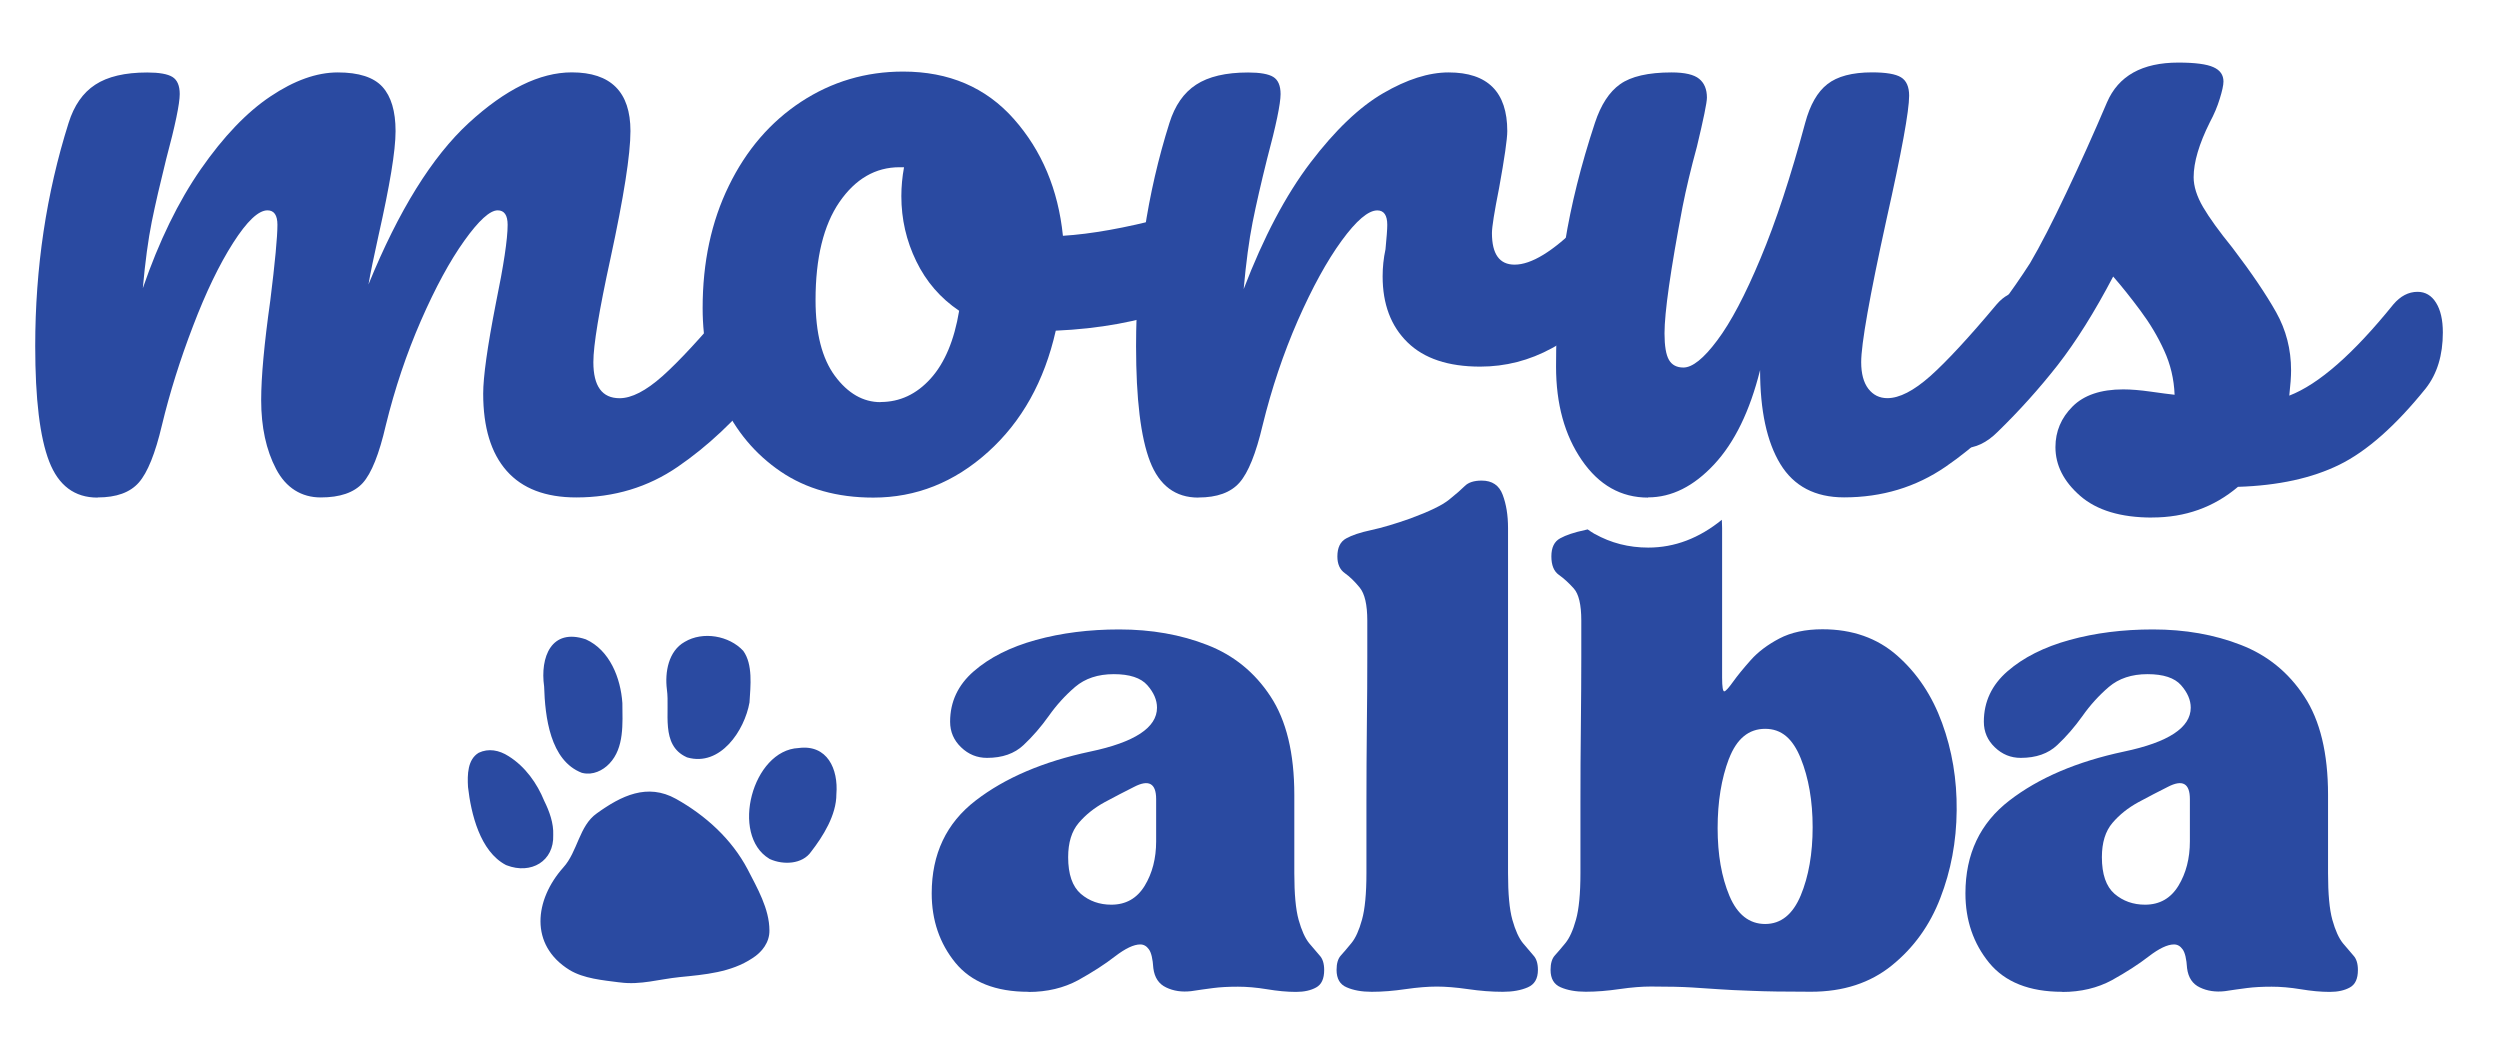
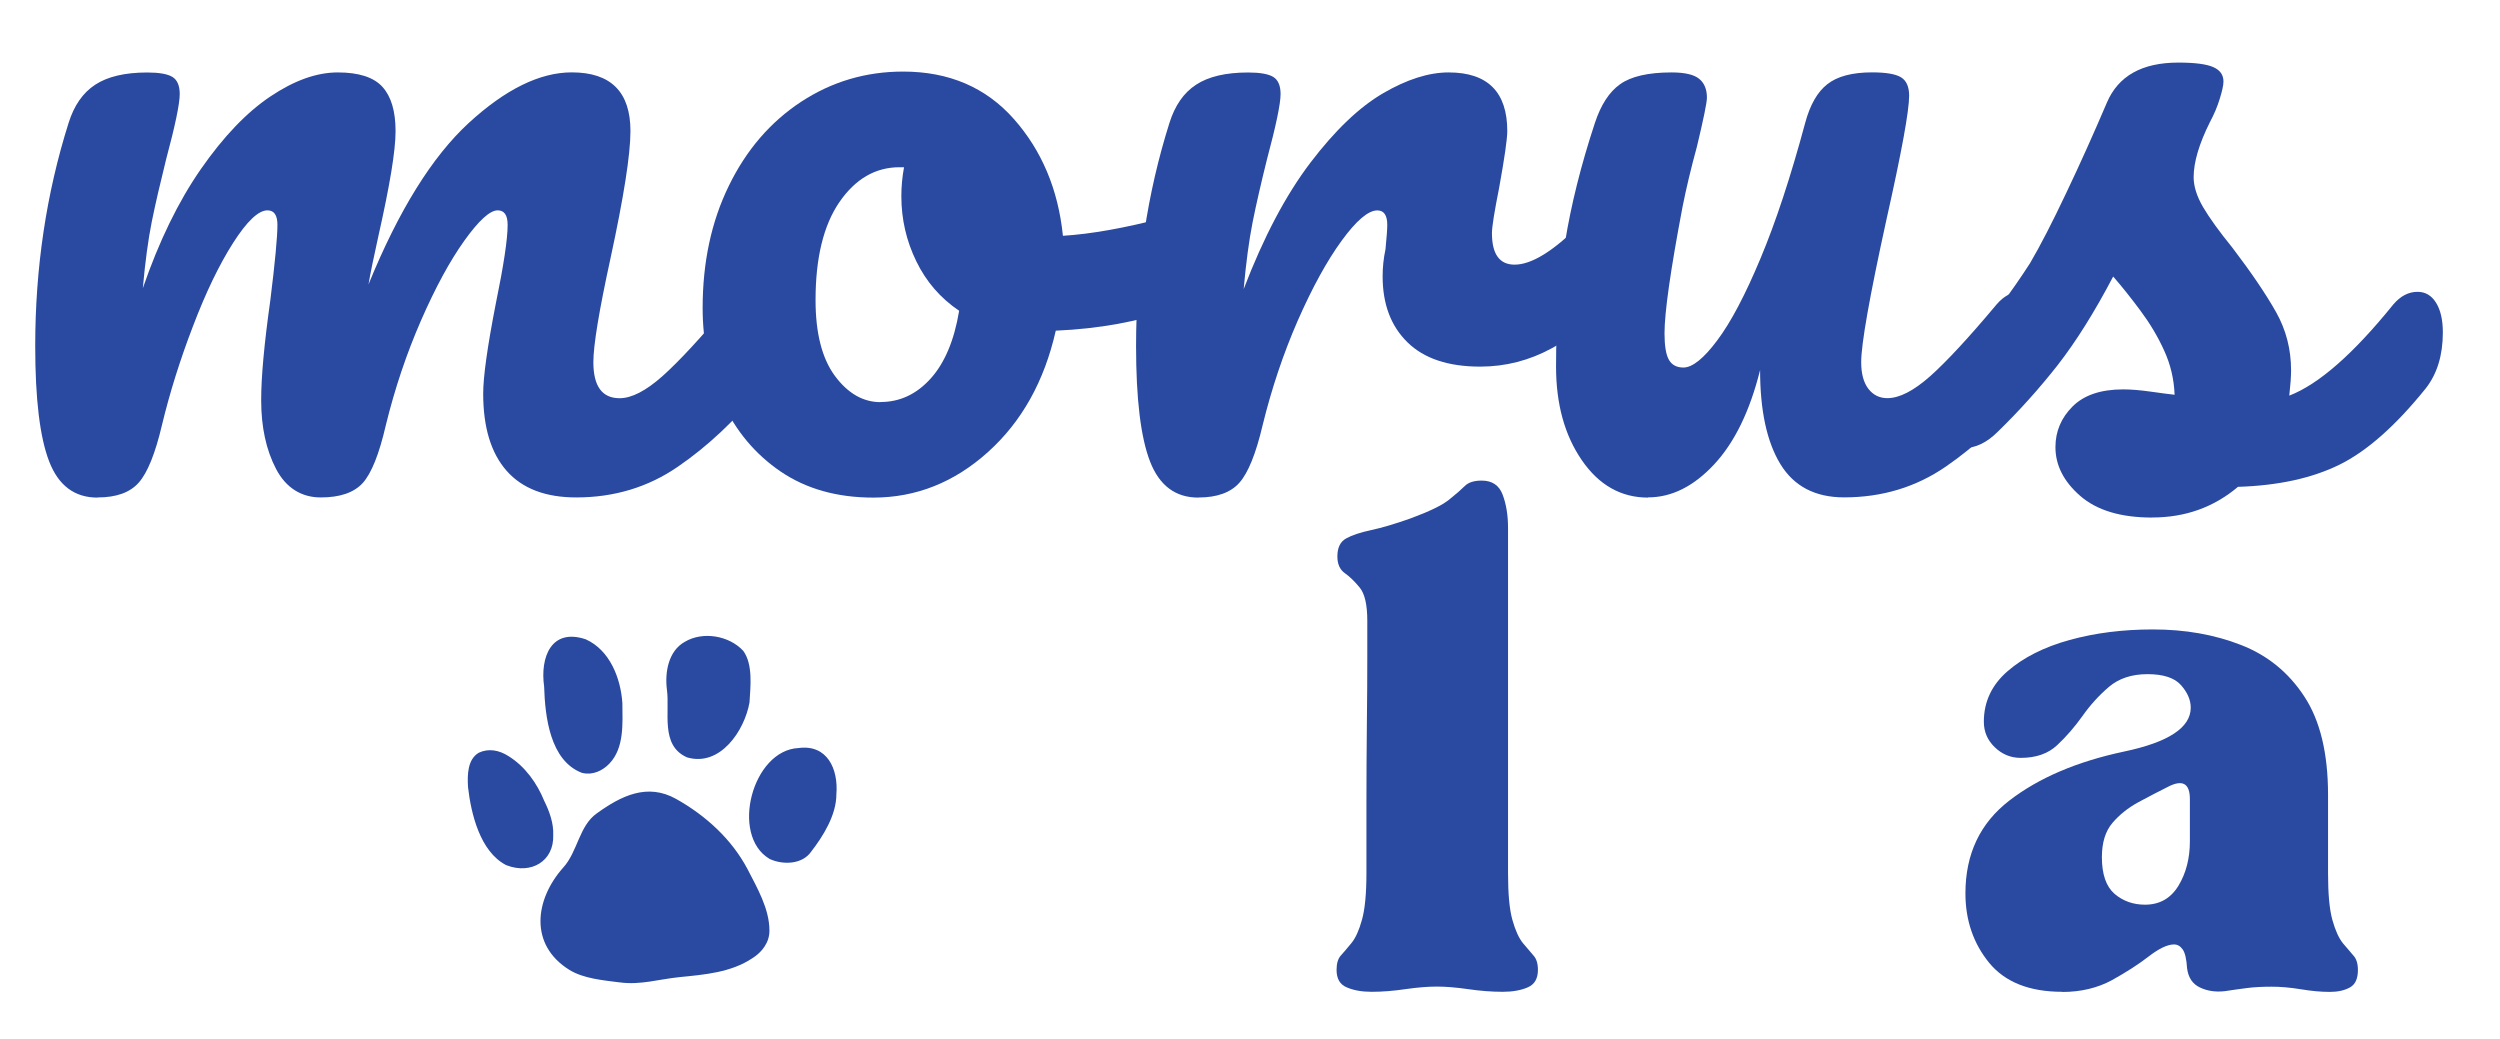
<svg xmlns="http://www.w3.org/2000/svg" width="640" zoomAndPan="magnify" viewBox="0 0 480 199.5" height="266" preserveAspectRatio="xMidYMid meet" version="1.0">
-   <path fill="#2a4aa1" d="M 197.477 190.426 C 191.164 190.426 186.484 188.566 183.434 184.848 C 180.406 181.129 178.887 176.695 178.887 171.52 C 178.887 163.965 181.699 158.035 187.32 153.707 C 192.961 149.355 200.289 146.227 209.312 144.305 C 217.867 142.516 222.145 139.695 222.145 135.875 C 222.145 134.406 221.527 132.969 220.285 131.555 C 219.047 130.148 216.895 129.438 213.848 129.438 C 210.801 129.438 208.34 130.262 206.418 131.895 C 204.504 133.539 202.82 135.398 201.355 137.477 C 199.875 139.551 198.273 141.41 196.516 143.055 C 194.781 144.695 192.445 145.512 189.512 145.512 C 187.598 145.512 185.945 144.844 184.539 143.488 C 183.125 142.137 182.422 140.504 182.422 138.57 C 182.422 134.738 183.941 131.504 186.969 128.879 C 190.016 126.234 193.984 124.23 198.895 122.875 C 203.793 121.523 209.113 120.852 214.883 120.852 C 221.07 120.852 226.703 121.844 231.777 123.828 C 236.84 125.789 240.902 129.074 243.93 133.695 C 246.98 138.312 248.508 144.613 248.508 152.621 L 248.508 167.664 C 248.508 171.613 248.777 174.598 249.336 176.613 C 249.902 178.637 250.574 180.125 251.359 181.098 C 252.156 182.059 252.84 182.844 253.387 183.473 C 253.953 184.082 254.242 185.012 254.242 186.242 C 254.242 187.926 253.727 189.031 252.703 189.59 C 251.691 190.156 250.398 190.445 248.84 190.445 C 247.133 190.445 245.273 190.27 243.238 189.93 C 241.211 189.598 239.363 189.445 237.688 189.445 C 235.871 189.445 234.289 189.527 232.945 189.703 C 231.59 189.879 230.176 190.074 228.707 190.301 C 226.91 190.508 225.309 190.27 223.902 189.59 C 222.488 188.926 221.672 187.699 221.441 185.902 C 221.328 184.094 221.039 182.883 220.586 182.273 C 220.141 181.645 219.594 181.332 218.934 181.332 C 217.691 181.332 216.078 182.098 214.094 183.617 C 212.133 185.145 209.766 186.664 207.008 188.195 C 204.238 189.691 201.055 190.457 197.457 190.457 Z M 205.086 164.574 C 205.086 167.859 205.891 170.195 207.512 171.613 C 209.145 173.008 211.098 173.699 213.371 173.699 C 216.172 173.699 218.301 172.488 219.781 170.07 C 221.246 167.656 221.98 164.812 221.98 161.547 L 221.98 153.426 C 221.98 150.398 220.566 149.613 217.742 151.082 C 215.945 151.98 214.066 152.961 212.082 154.027 C 210.117 155.102 208.453 156.422 207.109 158.004 C 205.758 159.594 205.086 161.777 205.086 164.574 Z M 205.086 164.574 " fill-opacity="1" fill-rule="nonzero" />
  <path fill="#2a4aa1" d="M 275.895 189.422 C 274.188 189.422 272.195 189.578 269.891 189.91 C 267.586 190.25 265.406 190.426 263.367 190.426 C 261.457 190.426 259.855 190.137 258.562 189.566 C 257.262 189.02 256.621 187.906 256.621 186.223 C 256.621 184.98 256.891 184.062 257.445 183.453 C 258.016 182.82 258.688 182.035 259.473 181.074 C 260.27 180.105 260.949 178.605 261.5 176.59 C 262.066 174.578 262.355 171.59 262.355 167.645 L 262.355 154.297 C 262.355 149.234 262.387 144.191 262.438 139.168 C 262.5 134.16 262.52 129.82 262.52 126.16 L 262.52 119.156 C 262.52 116.109 262.035 114 261.062 112.812 C 260.102 111.637 259.152 110.715 258.203 110.043 C 257.242 109.363 256.777 108.297 256.777 106.84 C 256.777 105.148 257.332 104 258.461 103.379 C 259.586 102.75 261.188 102.223 263.266 101.777 C 265.363 101.324 267.875 100.582 270.789 99.547 C 274.406 98.215 276.887 97.016 278.219 95.941 C 279.574 94.855 280.574 93.977 281.246 93.309 C 281.93 92.625 283.004 92.273 284.48 92.273 C 286.496 92.273 287.84 93.184 288.512 94.992 C 289.195 96.789 289.543 98.918 289.543 101.398 L 289.543 167.645 C 289.543 171.59 289.812 174.578 290.371 176.59 C 290.941 178.617 291.613 180.105 292.398 181.074 C 293.191 182.035 293.875 182.82 294.422 183.453 C 294.992 184.062 295.281 184.992 295.281 186.223 C 295.281 187.906 294.629 189.012 293.336 189.566 C 292.035 190.137 290.434 190.426 288.531 190.426 C 286.395 190.426 284.16 190.25 281.836 189.91 C 279.531 189.578 277.535 189.422 275.863 189.422 Z M 275.895 189.422 " fill-opacity="1" fill-rule="nonzero" />
  <path fill="#2a4aa1" d="M 395.953 190.426 C 389.641 190.426 384.961 188.566 381.91 184.848 C 378.883 181.129 377.363 176.695 377.363 171.52 C 377.363 163.965 380.176 158.035 385.797 153.707 C 391.438 149.355 398.766 146.227 407.789 144.305 C 416.344 142.516 420.621 139.695 420.621 135.875 C 420.621 134.406 420.004 132.969 418.762 131.555 C 417.523 130.148 415.371 129.438 412.324 129.438 C 409.277 129.438 406.816 130.262 404.895 131.895 C 402.98 133.539 401.297 135.398 399.832 137.477 C 398.352 139.551 396.75 141.41 394.992 143.055 C 393.258 144.695 390.922 145.512 387.988 145.512 C 386.074 145.512 384.422 144.844 383.016 143.488 C 381.602 142.137 380.898 140.504 380.898 138.57 C 380.898 134.738 382.418 131.504 385.445 128.879 C 388.492 126.234 392.461 124.23 397.371 122.875 C 402.27 121.523 407.59 120.852 413.359 120.852 C 419.547 120.852 425.18 121.844 430.254 123.828 C 435.316 125.789 439.379 129.074 442.406 133.695 C 445.457 138.312 446.984 144.613 446.984 152.621 L 446.984 167.664 C 446.984 171.613 447.254 174.598 447.812 176.613 C 448.379 178.637 449.051 180.125 449.836 181.098 C 450.633 182.059 451.316 182.844 451.863 183.473 C 452.43 184.082 452.719 185.012 452.719 186.242 C 452.719 187.926 452.203 189.031 451.18 189.59 C 450.168 190.156 448.875 190.445 447.316 190.445 C 445.609 190.445 443.75 190.27 441.715 189.93 C 439.688 189.598 437.84 189.445 436.164 189.445 C 434.348 189.445 432.766 189.527 431.422 189.703 C 430.066 189.879 428.652 190.074 427.184 190.301 C 425.387 190.508 423.785 190.27 422.379 189.59 C 420.965 188.926 420.148 187.699 419.918 185.902 C 419.805 184.094 419.516 182.883 419.062 182.273 C 418.617 181.645 418.07 181.332 417.41 181.332 C 416.168 181.332 414.555 182.098 412.574 183.617 C 410.609 185.145 408.242 186.664 405.484 188.195 C 402.715 189.691 399.531 190.457 395.934 190.457 L 395.957 190.426 Z M 403.562 164.574 C 403.562 167.859 404.367 170.195 405.988 171.613 C 407.621 173.008 409.574 173.699 411.848 173.699 C 414.648 173.699 416.777 172.488 418.258 170.07 C 419.723 167.656 420.457 164.812 420.457 161.547 L 420.457 153.426 C 420.457 150.398 419.043 149.613 416.219 151.082 C 414.422 151.98 412.543 152.961 410.559 154.027 C 408.594 155.102 406.93 156.422 405.586 158.004 C 404.234 159.594 403.562 161.777 403.562 164.574 Z M 403.562 164.574 " fill-opacity="1" fill-rule="nonzero" />
-   <path fill="#2a4aa1" d="M 306.16 102.512 C 305.707 102.254 305.273 101.945 304.828 101.645 C 304.676 101.688 304.5 101.727 304.355 101.758 C 302.277 102.203 300.676 102.73 299.547 103.359 C 298.422 103.969 297.863 105.125 297.863 106.82 C 297.863 108.516 298.34 109.684 299.289 110.363 C 300.242 111.035 301.191 111.902 302.152 112.969 C 303.125 114.043 303.609 116.098 303.609 119.148 L 303.609 126.152 C 303.609 129.809 303.578 134.148 303.527 139.16 C 303.465 144.18 303.445 149.211 303.445 154.285 L 303.445 167.633 C 303.445 171.582 303.156 174.566 302.586 176.582 C 302.027 178.605 301.355 180.094 300.562 181.066 C 299.777 182.027 299.105 182.812 298.535 183.441 C 297.977 184.051 297.707 184.98 297.707 186.211 C 297.707 187.895 298.348 189 299.652 189.559 C 300.945 190.125 302.547 190.414 304.457 190.414 C 306.492 190.414 308.664 190.238 310.977 189.898 C 313.281 189.566 315.277 189.414 316.98 189.414 C 320.359 189.414 322.965 189.477 324.816 189.59 C 326.688 189.703 328.402 189.816 329.961 189.93 C 331.543 190.043 333.66 190.148 336.309 190.238 C 338.953 190.355 342.754 190.414 347.715 190.414 C 353.906 190.414 359.082 188.73 363.246 185.352 C 367.422 181.973 370.523 177.676 372.539 172.43 C 374.574 167.191 375.629 161.59 375.68 155.617 C 375.742 149.656 374.801 144.055 372.879 138.809 C 370.969 133.57 368.105 129.262 364.27 125.883 C 360.438 122.504 355.652 120.82 349.918 120.82 C 346.66 120.82 343.891 121.41 341.629 122.598 C 339.375 123.785 337.547 125.16 336.141 126.742 C 334.746 128.312 333.621 129.684 332.762 130.883 C 331.914 132.07 331.355 132.68 331.078 132.742 C 330.789 132.785 330.645 131.906 330.645 130.109 L 330.645 101.375 C 330.645 100.828 330.621 100.312 330.594 99.797 C 326.25 103.328 321.551 105.137 316.465 105.137 C 312.723 105.137 309.293 104.258 306.172 102.504 L 306.164 102.504 Z M 331.965 145.68 C 333.434 141.844 335.75 139.934 338.91 139.934 C 342.074 139.934 344.211 141.824 345.742 145.598 C 347.262 149.367 348.027 153.789 348.027 158.832 C 348.027 163.871 347.262 168.266 345.742 171.922 C 344.211 175.578 341.938 177.406 338.91 177.406 C 335.883 177.406 333.566 175.609 332.051 172.004 C 330.539 168.398 329.785 164.07 329.785 158.996 C 329.785 153.922 330.508 149.492 331.957 145.668 L 331.965 145.668 Z M 331.965 145.68 " fill-opacity="1" fill-rule="nonzero" />
  <path fill="#2a4aa1" d="M 18.719 95.539 C 14.328 95.539 11.238 93.234 9.449 88.617 C 7.652 83.988 6.762 76.59 6.762 66.434 C 6.762 51.422 8.891 37.145 13.168 23.609 C 14.215 20.262 15.918 17.801 18.285 16.262 C 20.66 14.703 23.988 13.918 28.27 13.918 C 30.574 13.918 32.184 14.207 33.105 14.773 C 34.035 15.344 34.508 16.449 34.508 18.059 C 34.508 19.91 33.641 24.082 31.906 30.551 C 30.758 35.168 29.828 39.18 29.137 42.586 C 28.453 46.008 27.875 50.254 27.422 55.336 C 30.52 46.328 34.242 38.691 38.57 32.461 C 42.922 26.211 47.367 21.562 51.922 18.516 C 56.5 15.445 60.801 13.906 64.852 13.906 C 68.902 13.906 71.754 14.836 73.43 16.676 C 75.102 18.523 75.949 21.355 75.949 25.168 C 75.949 28.98 74.844 35.574 72.664 45.266 C 71.742 49.426 71.102 52.539 70.75 54.613 C 76.539 40.418 82.965 30.086 89.992 23.617 C 97.043 17.141 103.645 13.895 109.781 13.895 C 117.285 13.895 121.047 17.656 121.047 25.156 C 121.047 29.664 119.766 37.805 117.215 49.602 C 115.023 59.656 113.926 66.289 113.926 69.531 C 113.926 74.152 115.602 76.457 118.961 76.457 C 121.266 76.457 124.004 75.051 127.195 72.219 C 130.379 69.379 134.625 64.789 139.949 58.438 C 141.324 56.824 142.871 56.008 144.609 56.008 C 146.109 56.008 147.297 56.711 148.152 58.098 C 149.023 59.469 149.465 61.383 149.465 63.809 C 149.465 68.426 148.359 72.012 146.18 74.555 C 141.211 80.672 135.855 85.703 130.141 89.617 C 124.426 93.543 117.918 95.508 110.641 95.508 C 104.75 95.508 100.297 93.812 97.289 90.414 C 94.273 87.004 92.773 82.055 92.773 75.578 C 92.773 72.344 93.578 66.566 95.203 58.25 C 96.699 50.977 97.465 45.945 97.465 43.156 C 97.465 41.316 96.824 40.387 95.555 40.387 C 94.066 40.387 91.926 42.328 89.145 46.223 C 86.375 50.098 83.605 55.203 80.828 61.547 C 78.059 67.891 75.805 74.598 74.078 81.641 C 72.797 87.191 71.32 90.891 69.645 92.738 C 67.961 94.586 65.273 95.508 61.586 95.508 C 57.895 95.508 54.91 93.688 53.008 90.043 C 51.098 86.406 50.145 81.992 50.145 76.809 C 50.145 72.406 50.723 66.051 51.891 57.734 C 52.812 50.348 53.266 45.48 53.266 43.156 C 53.266 41.316 52.625 40.387 51.355 40.387 C 49.617 40.387 47.418 42.473 44.75 46.648 C 42.094 50.812 39.531 56.121 37.062 62.602 C 34.582 69.059 32.586 75.41 31.09 81.641 C 29.809 87.078 28.328 90.746 26.656 92.645 C 24.973 94.559 22.348 95.508 18.762 95.508 C 18.762 95.508 18.719 95.539 18.719 95.539 Z M 18.719 95.539 " fill-opacity="1" fill-rule="nonzero" />
  <path fill="#2a4aa1" d="M 225.93 41.473 C 227.426 41.473 228.586 42.227 229.391 43.734 C 230.207 45.223 230.621 47.133 230.621 49.449 C 230.621 54.996 228.934 58.281 225.586 59.316 C 218.645 61.742 211.016 63.129 202.707 63.488 C 200.516 73.191 196.176 80.961 189.695 86.789 C 183.219 92.625 175.871 95.539 167.676 95.539 C 160.73 95.539 154.809 93.875 149.891 90.539 C 144.98 87.191 141.262 82.738 138.707 77.188 C 136.168 71.641 134.906 65.629 134.906 59.148 C 134.906 50.367 136.578 42.535 139.938 35.676 C 143.285 28.793 147.918 23.422 153.805 19.547 C 159.695 15.684 166.227 13.742 173.398 13.742 C 182.184 13.742 189.273 16.77 194.648 22.832 C 200.02 28.898 203.172 36.379 204.082 45.273 C 209.52 44.934 215.988 43.777 223.5 41.812 C 224.43 41.586 225.246 41.473 225.93 41.473 Z M 169.051 77.188 C 172.77 77.188 175.973 75.691 178.691 72.676 C 181.398 69.668 183.219 65.328 184.156 59.668 C 180.57 57.25 177.824 54.078 175.922 50.152 C 174.008 46.223 173.059 42.062 173.059 37.66 C 173.059 35.82 173.234 33.961 173.574 32.109 L 172.719 32.109 C 168.09 32.109 164.234 34.344 161.164 38.805 C 158.117 43.25 156.586 49.52 156.586 57.621 C 156.586 63.965 157.828 68.82 160.305 72.18 C 162.797 75.535 165.723 77.211 169.059 77.211 L 169.059 77.188 Z M 169.051 77.188 " fill-opacity="1" fill-rule="nonzero" />
  <path fill="#2a4aa1" d="M 230.082 95.539 C 225.691 95.539 222.602 93.234 220.812 88.617 C 219.016 83.988 218.125 76.59 218.125 66.434 C 218.125 51.422 220.254 37.145 224.531 23.609 C 225.578 20.262 227.281 17.801 229.648 16.262 C 232.023 14.703 235.352 13.918 239.633 13.918 C 241.938 13.918 243.547 14.207 244.469 14.773 C 245.398 15.344 245.871 16.449 245.871 18.059 C 245.871 19.91 245.004 24.082 243.27 30.551 C 242.121 35.168 241.191 39.211 240.5 42.672 C 239.816 46.141 239.238 50.418 238.785 55.504 C 242.598 45.555 246.863 37.465 251.598 31.234 C 256.34 25.004 260.992 20.559 265.551 17.906 C 270.129 15.238 274.312 13.906 278.137 13.906 C 285.637 13.906 289.398 17.668 289.398 25.168 C 289.398 26.676 288.875 30.312 287.828 36.09 C 286.91 40.707 286.453 43.59 286.453 44.746 C 286.453 48.797 287.902 50.812 290.805 50.812 C 294.02 50.812 298.184 48.27 303.277 43.176 C 304.777 41.68 306.348 40.914 307.969 40.914 C 309.469 40.914 310.656 41.586 311.516 42.918 C 312.383 44.25 312.828 46.02 312.828 48.207 C 312.828 52.484 311.66 55.832 309.336 58.27 C 306.109 61.629 302.328 64.492 297.977 66.848 C 293.648 69.211 289.059 70.391 284.191 70.391 C 278.074 70.391 273.414 68.84 270.242 65.73 C 267.047 62.609 265.465 58.387 265.465 53.062 C 265.465 51.34 265.641 49.594 266.016 47.855 C 266.242 45.555 266.355 43.992 266.355 43.168 C 266.355 41.328 265.715 40.398 264.441 40.398 C 262.707 40.398 260.422 42.34 257.582 46.234 C 254.762 50.109 251.961 55.215 249.168 61.559 C 246.398 67.902 244.148 74.605 242.422 81.652 C 241.141 87.086 239.66 90.754 237.988 92.656 C 236.305 94.566 233.68 95.52 230.094 95.52 L 230.094 95.539 Z M 230.082 95.539 " fill-opacity="1" fill-rule="nonzero" />
  <path fill="#2a4aa1" d="M 316.434 95.539 C 311.246 95.539 307.008 93.152 303.711 88.359 C 300.406 83.555 298.762 77.57 298.762 70.402 C 298.762 61.734 299.332 53.789 300.477 46.586 C 301.637 39.363 303.547 31.707 306.223 23.598 C 307.371 20.125 308.973 17.648 311.059 16.168 C 313.16 14.672 316.453 13.906 320.949 13.906 C 323.48 13.906 325.25 14.32 326.242 15.137 C 327.223 15.934 327.73 17.141 327.73 18.742 C 327.73 19.684 327.09 22.801 325.816 28.125 C 324.648 32.402 323.73 36.266 323.047 39.727 C 320.742 51.867 319.586 59.965 319.586 63.996 C 319.586 66.422 319.875 68.129 320.445 69.109 C 321.012 70.082 321.941 70.566 323.215 70.566 C 324.938 70.566 327.109 68.84 329.703 65.359 C 332.316 61.887 335.086 56.641 338.023 49.602 C 340.977 42.559 343.828 33.879 346.598 23.586 C 347.531 20.117 348.957 17.637 350.855 16.16 C 352.758 14.66 355.621 13.895 359.434 13.895 C 362.102 13.895 363.949 14.207 364.984 14.836 C 366.027 15.465 366.555 16.656 366.555 18.379 C 366.555 21.285 365.109 29.199 362.203 42.145 C 358.957 56.938 357.348 66.062 357.348 69.531 C 357.348 71.723 357.801 73.438 358.723 74.648 C 359.652 75.848 360.871 76.445 362.379 76.445 C 364.684 76.445 367.422 75.039 370.617 72.211 C 373.797 69.367 378.047 64.781 383.367 58.426 C 384.754 56.816 386.312 56 388.027 56 C 389.527 56 390.715 56.699 391.574 58.086 C 392.441 59.461 392.887 61.371 392.887 63.801 C 392.887 68.418 391.781 72.004 389.598 74.543 C 384.629 80.66 379.277 85.691 373.562 89.609 C 367.848 93.535 361.336 95.496 354.059 95.496 C 348.512 95.496 344.43 93.367 341.824 89.09 C 339.23 84.824 337.938 78.812 337.938 71.051 C 335.977 78.926 333.031 84.969 329.105 89.176 C 325.176 93.391 320.949 95.496 316.434 95.496 Z M 316.434 95.539 " fill-opacity="1" fill-rule="nonzero" />
  <path fill="#2a4aa1" d="M 413.203 99.371 C 407.18 99.371 402.57 97.977 399.387 95.199 C 396.223 92.438 394.645 89.32 394.645 85.848 C 394.645 82.84 395.738 80.238 397.93 78.047 C 400.121 75.855 403.363 74.762 407.652 74.762 C 409.152 74.762 410.918 74.906 412.945 75.195 C 414.961 75.484 416.488 75.68 417.523 75.793 C 417.41 72.789 416.738 69.957 415.516 67.301 C 414.32 64.656 412.789 62.094 410.941 59.613 C 409.09 57.125 407.355 54.945 405.73 53.094 C 402.145 59.926 398.59 65.586 395.066 70.113 C 391.531 74.617 387.699 78.883 383.543 82.922 C 381.465 85 379.266 86.043 376.973 86.043 C 375.121 86.043 373.613 85.383 372.457 84.039 C 371.297 82.707 370.707 81.062 370.707 79.09 C 370.707 76.785 371.523 74.648 373.137 72.684 L 375.402 69.914 C 381.746 62.062 386.539 55.594 389.785 50.5 C 391.75 47.156 394.055 42.672 396.711 37.059 C 399.375 31.461 401.988 25.652 404.543 19.652 C 406.734 14.559 411.301 12.016 418.246 12.016 C 421.461 12.016 423.711 12.316 424.992 12.906 C 426.266 13.473 426.906 14.391 426.906 15.652 C 426.906 16.355 426.656 17.473 426.191 18.969 C 425.738 20.457 425.109 21.957 424.301 23.453 C 422.223 27.617 421.18 31.141 421.18 34.031 C 421.18 35.77 421.781 37.68 422.98 39.746 C 424.199 41.824 426.078 44.426 428.609 47.547 C 432.309 52.402 435.109 56.547 437.023 59.957 C 438.926 63.355 439.887 67.062 439.887 71.105 C 439.887 72.27 439.773 73.895 439.543 75.961 C 445.207 73.77 451.852 67.941 459.512 58.457 C 460.883 56.844 462.434 56.031 464.172 56.031 C 465.668 56.031 466.855 56.73 467.715 58.117 C 468.582 59.492 469.027 61.402 469.027 63.828 C 469.027 68.223 467.922 71.797 465.742 74.574 C 459.965 81.746 454.445 86.621 449.188 89.215 C 443.926 91.809 437.414 93.234 429.688 93.473 C 425.055 97.398 419.559 99.359 413.215 99.359 L 413.203 99.359 Z M 413.203 99.371 " fill-opacity="1" fill-rule="nonzero" />
  <path fill="#2a4aa1" d="M 118.93 188.617 C 115.758 188.203 112.086 187.895 109.359 186.242 C 101.578 181.438 102.652 172.738 108.141 166.57 C 110.922 163.523 111.18 158.551 114.59 156.164 C 119.27 152.785 124.281 150.309 129.801 153.387 C 135.496 156.578 140.484 161.113 143.535 166.891 C 145.352 170.445 147.719 174.453 147.73 178.637 C 147.77 180.961 146.254 182.852 144.453 183.98 C 140.34 186.715 135.352 187.121 130.48 187.605 C 126.535 188.008 122.988 189.145 119.082 188.629 L 118.918 188.605 Z M 97.125 166.074 C 92.164 163.469 90.438 156.227 89.859 151.113 C 89.715 148.738 89.766 145.812 91.914 144.531 C 93.785 143.645 95.812 144.004 97.66 145.191 C 100.863 147.199 103.117 150.398 104.492 153.77 C 105.484 155.762 106.32 158.078 106.219 160.32 C 106.402 165.359 101.961 167.934 97.301 166.145 C 97.301 166.145 97.125 166.074 97.125 166.074 Z M 147.699 164.875 C 140.164 160.328 144.453 144.016 153.34 143.621 C 158.84 142.891 160.977 147.664 160.586 152.465 C 160.605 156.508 157.98 160.629 155.738 163.523 C 154.055 165.961 150.395 166.105 147.832 164.949 L 147.688 164.875 Z M 111.746 148.395 C 105.598 146.062 104.648 137.59 104.473 131.805 C 103.676 126.191 105.836 120.512 112.48 122.754 C 117.07 124.828 119.176 130.18 119.496 134.996 C 119.52 138.902 119.891 143.57 117.016 146.598 C 115.727 147.973 113.812 148.852 111.91 148.426 L 111.746 148.387 Z M 131.793 145.359 C 126.75 143.043 128.645 136.723 128.043 132.371 C 127.629 129.066 128.332 124.996 131.465 123.238 C 134.957 121.152 140 122.039 142.707 124.965 C 144.59 127.586 144.094 131.699 143.906 134.859 C 142.957 140.266 138.297 147.25 131.961 145.43 L 131.793 145.367 Z M 131.793 145.359 " fill-opacity="1" fill-rule="nonzero" />
</svg>